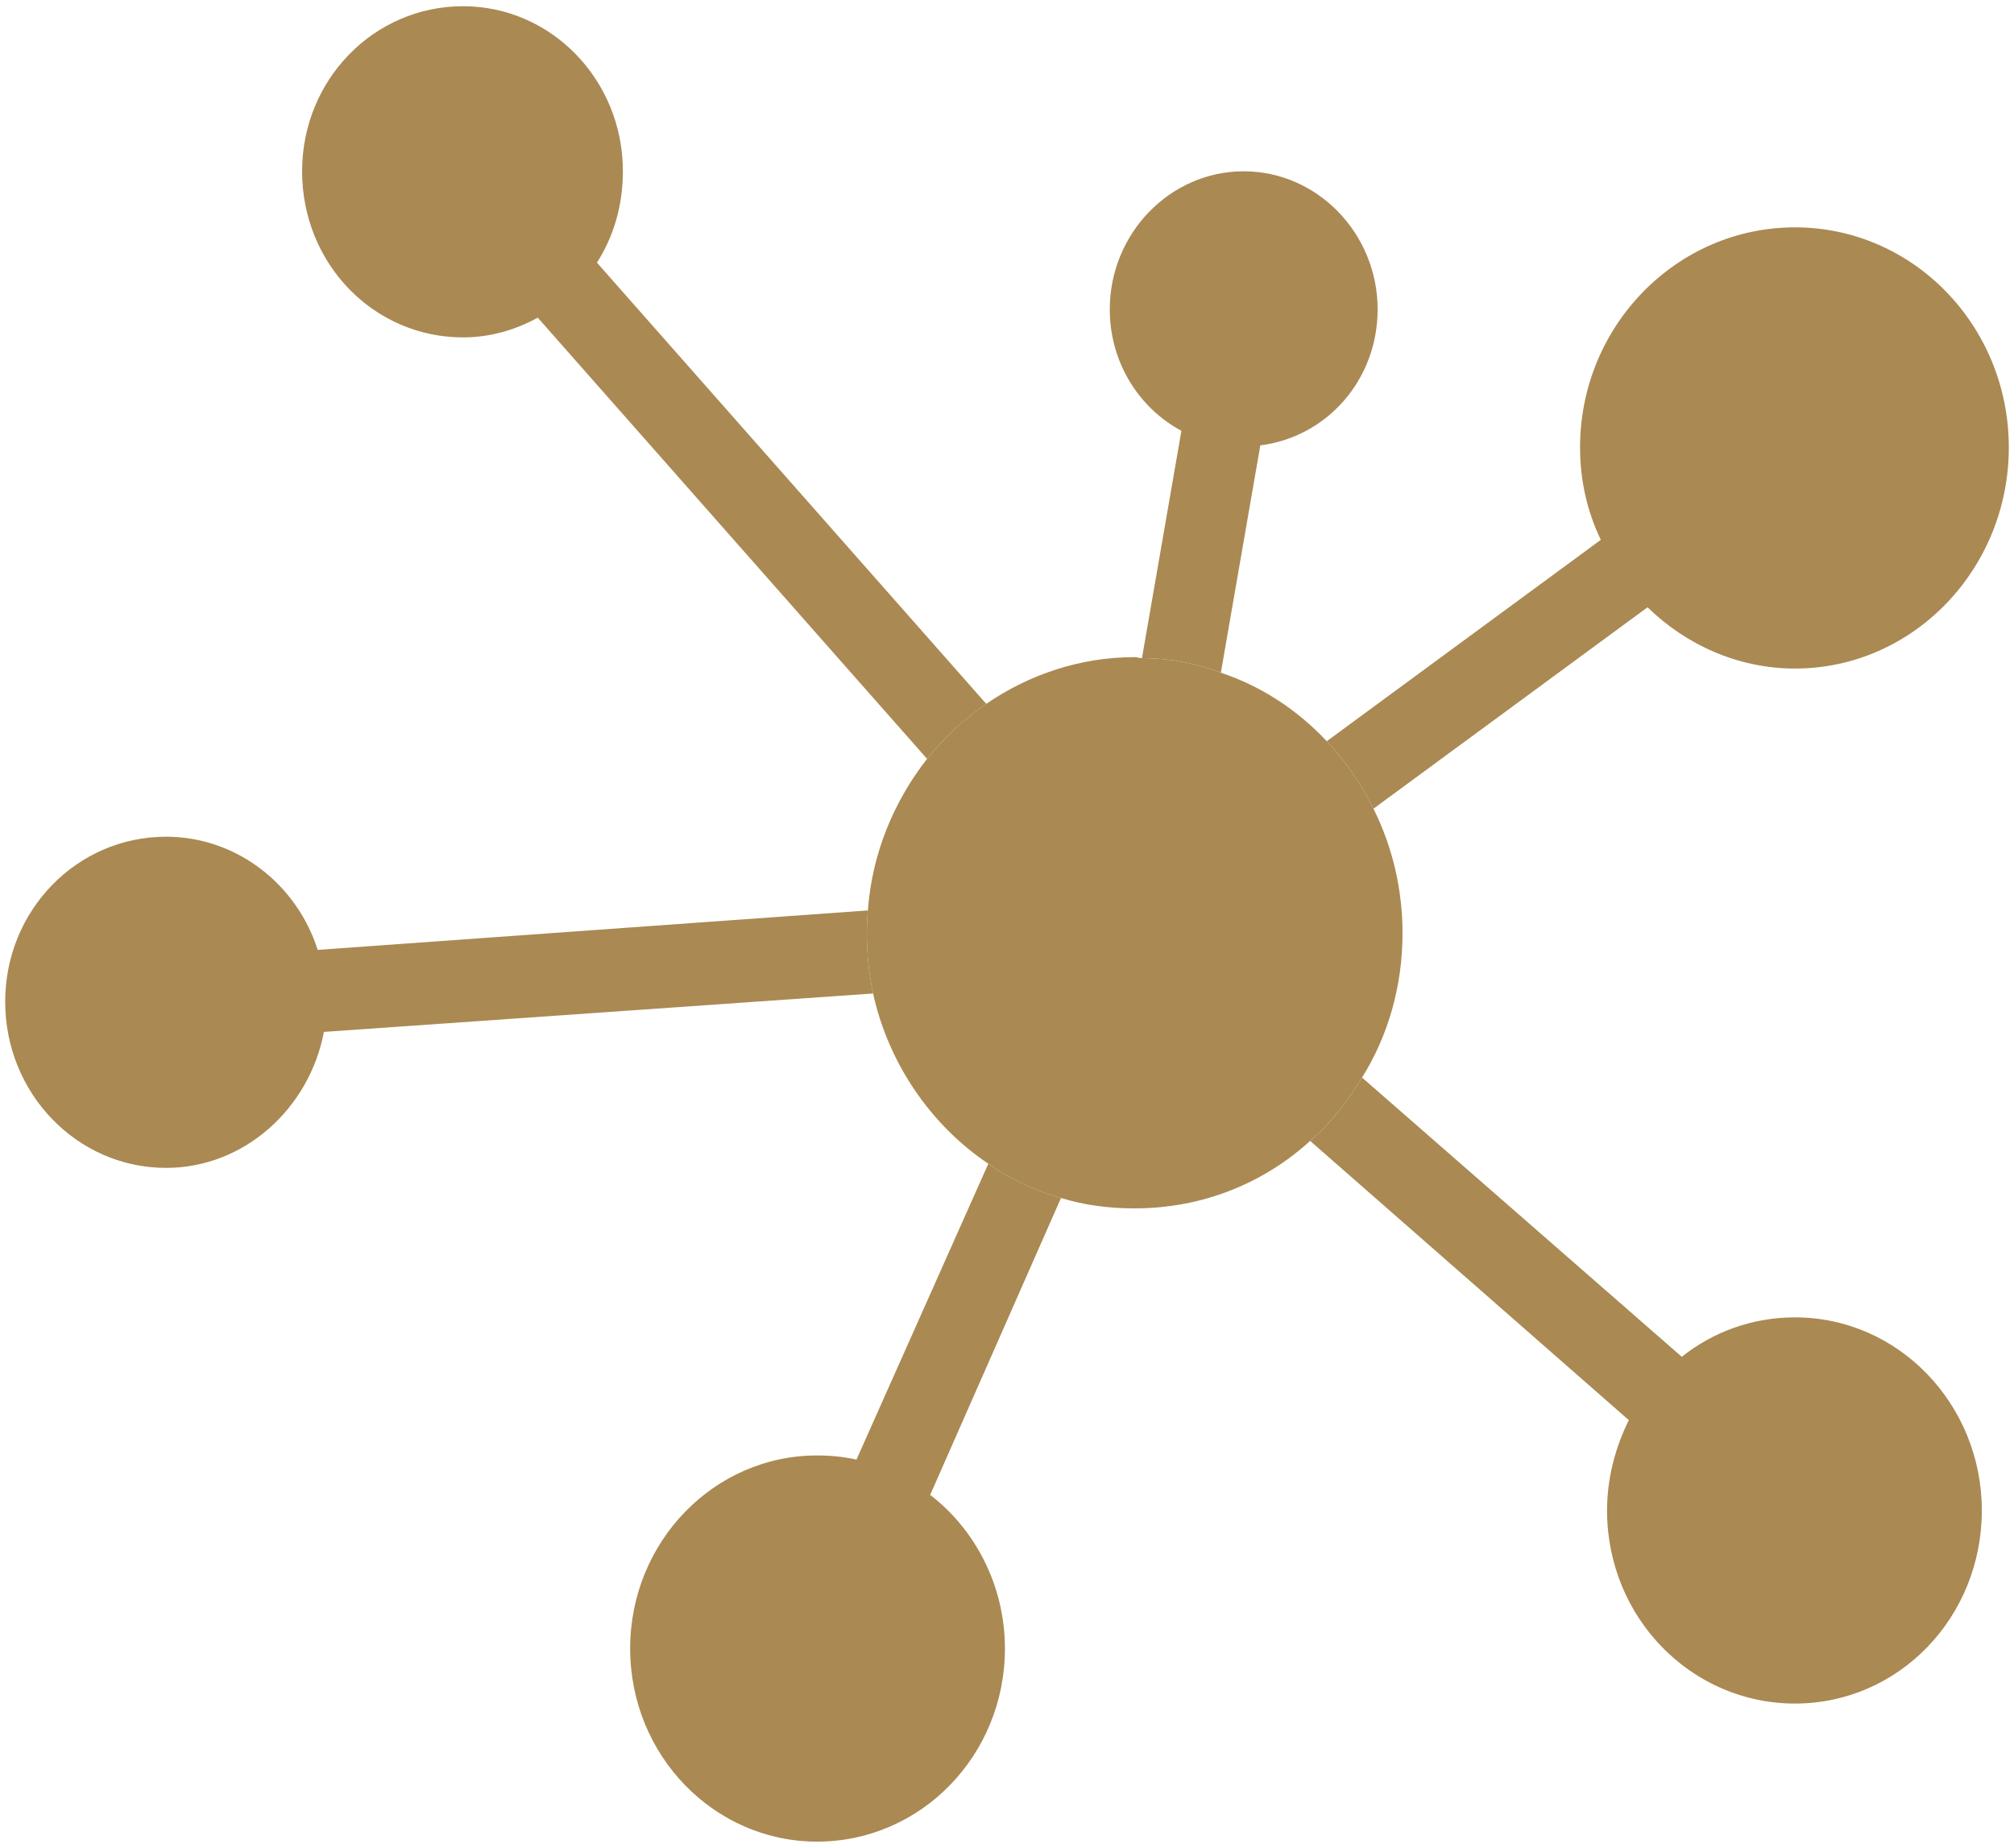
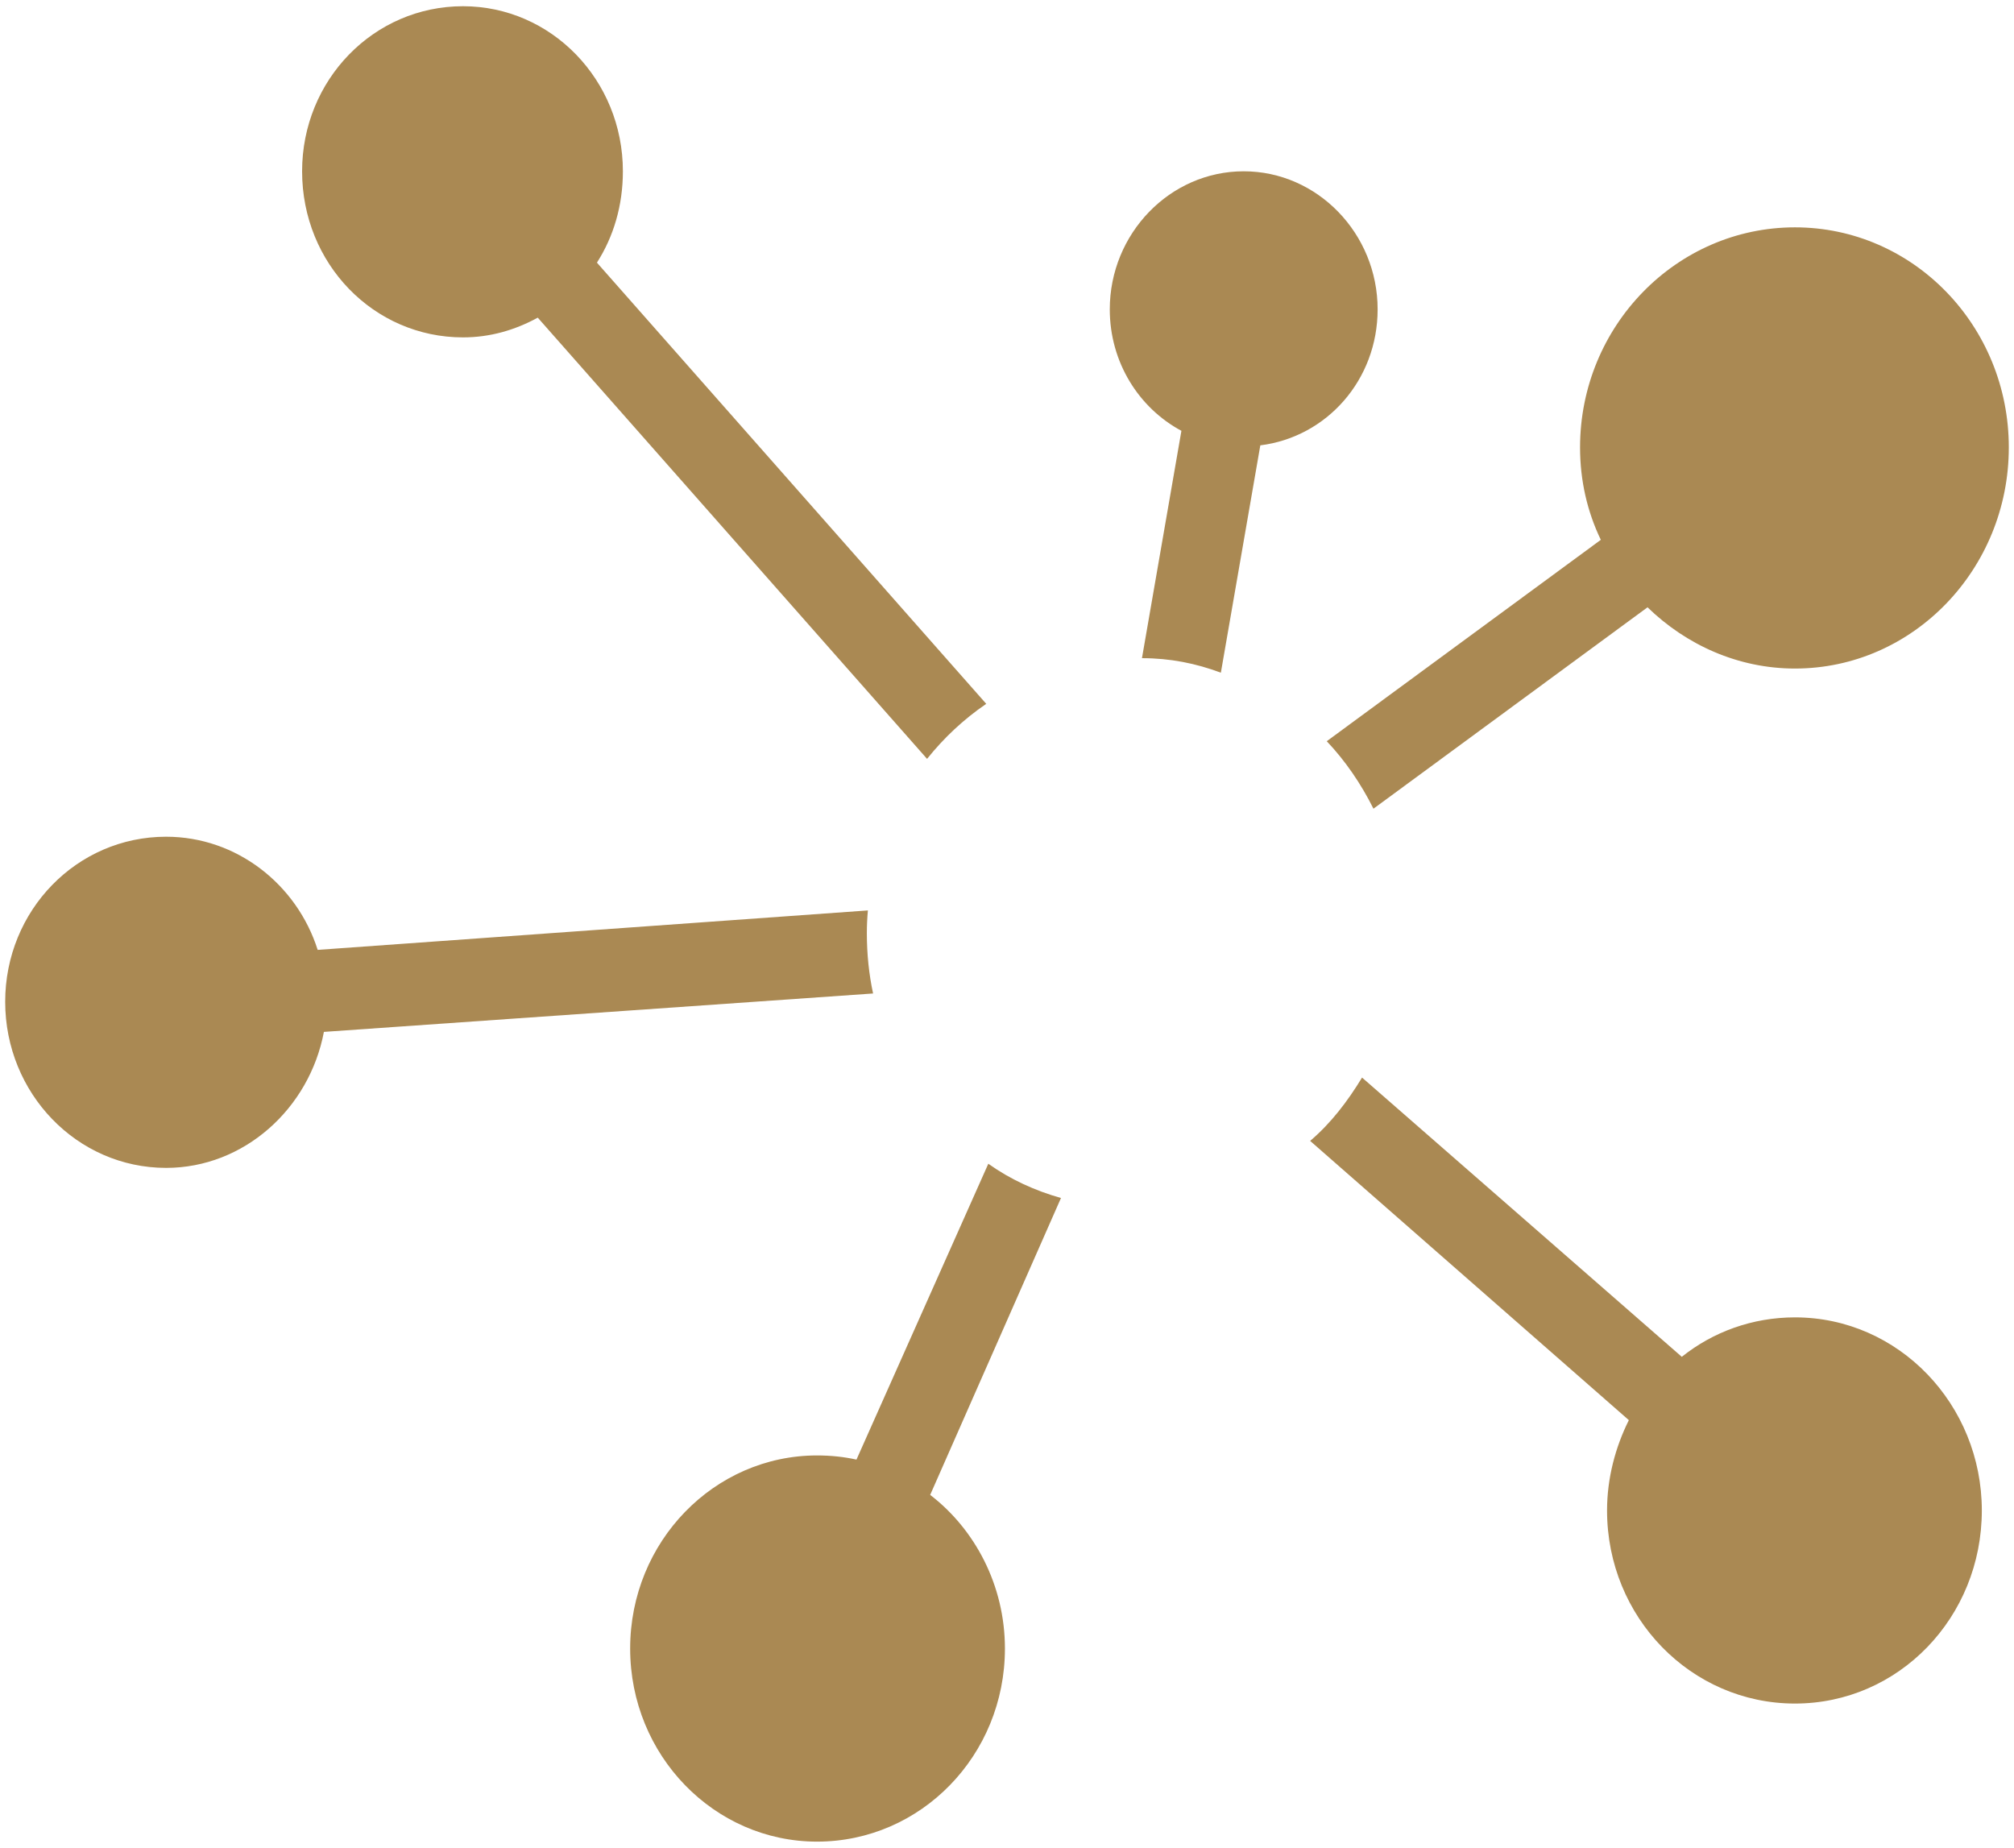
<svg xmlns="http://www.w3.org/2000/svg" version="1.2" width="194" height="178">
  <style>.s0{fill:#aa8953}</style>
  <g id="Layer">
    <g id="Layer">
      <path id="Layer" class="s0" d="M89.3 73.1L51.8 30.6c-2.2 1.2-4.6 1.9-7.2 1.9-8.6 0-15.5-7.1-15.5-16C29.1 7.7 36 .6 44.6.6 53.1.6 60 7.7 60 16.5c0 3.3-.9 6.3-2.5 8.8L95 67.8c-2.2 1.5-4.1 3.3-5.7 5.3zm-5.8 16.8q0 3 .6 5.8l-52.9 3.7c-1.4 7.4-7.7 13.1-15.2 13.1-8.6 0-15.5-7.2-15.5-16S7.4 80.6 16 80.6c6.8 0 12.6 4.6 14.6 10.9l53-3.8q-.1 1.1-.1 2.2zm11.7 22.2c2.1 1.5 4.5 2.6 7 3.3L89.6 144c4.3 3.3 7.2 8.7 7.2 14.8 0 10.3-8.1 18.6-18.1 18.6-9.9 0-18-8.3-18-18.6s8.1-18.6 18-18.6q2 0 3.8.4zm37.1-34.2c-1.2-2.4-2.7-4.6-4.5-6.5L154.2 52c-1.3-2.7-2-5.7-2-8.9 0-11.7 9.3-21.2 20.7-21.2 11.4 0 20.6 9.5 20.6 21.2s-9.2 21.3-20.6 21.3c-5.5 0-10.5-2.3-14.2-5.9zm58.6 67.6c0 10.3-8 18.6-18 18.6s-18.1-8.3-18.1-18.6c0-3.1.8-6.1 2.1-8.7l-30.7-26.9c2-1.7 3.6-3.8 5-6.1l30.8 26.9c3-2.4 6.8-3.8 10.9-3.8 10 0 18 8.4 18 18.6zm-73.3-80.7c-2.4-.9-4.9-1.4-7.6-1.4l3.8-21.9c-4.1-2.2-6.9-6.6-6.9-11.7 0-7.3 5.8-13.3 12.9-13.3 7.1 0 12.9 6 12.9 13.3 0 6.8-4.9 12.3-11.3 13.1z" />
-       <path id="Layer" class="s0" d="M126.2 109.9c-4.5 4.1-10.4 6.5-16.9 6.5-2.5 0-4.8-.3-7.1-1-2.5-.7-4.9-1.8-7-3.3-5.5-3.7-9.6-9.6-11.1-16.4q-.6-2.8-.6-5.8 0-1.1.1-2.2c.4-5.5 2.5-10.5 5.7-14.6 1.6-2 3.5-3.8 5.7-5.3 4.1-2.8 9-4.5 14.3-4.5.2 0 .5.1.7.1 2.7 0 5.2.5 7.6 1.4 3.9 1.3 7.4 3.6 10.2 6.6 1.8 1.9 3.3 4.1 4.5 6.5 1.8 3.6 2.8 7.7 2.8 12 0 5.1-1.4 9.9-3.9 13.9-1.4 2.3-3 4.4-5 6.1z" />
    </g>
  </g>
</svg>